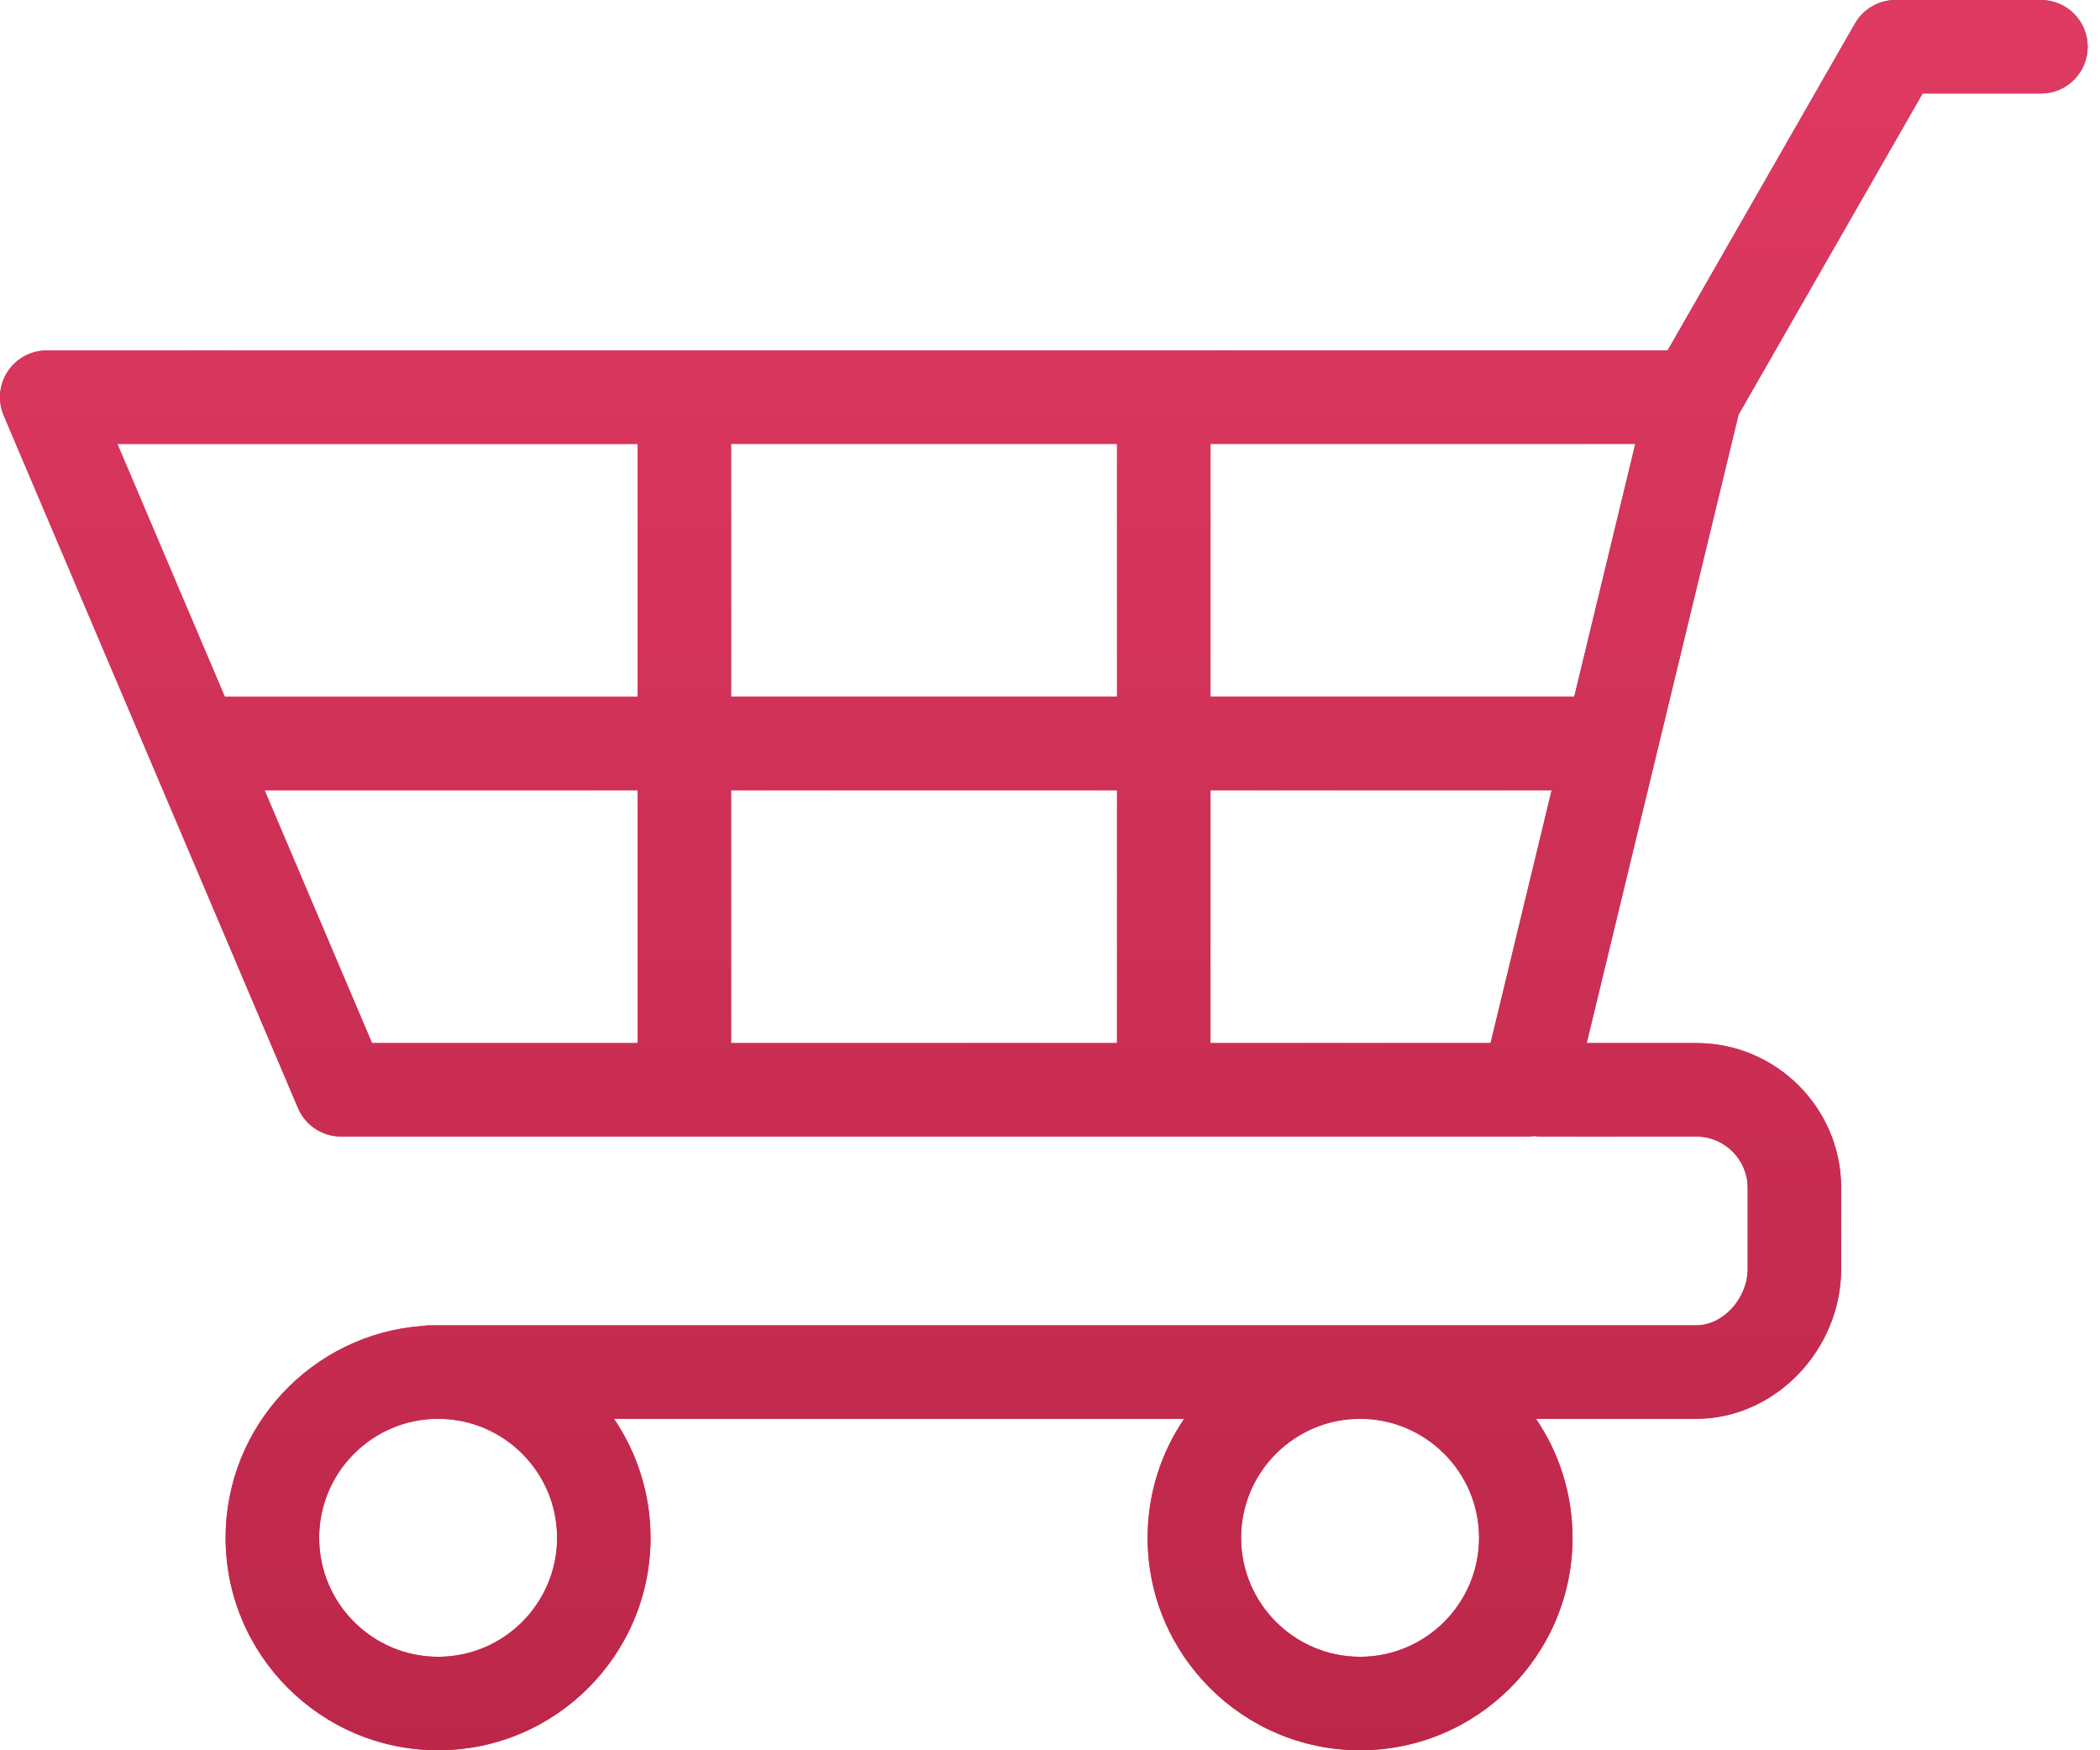
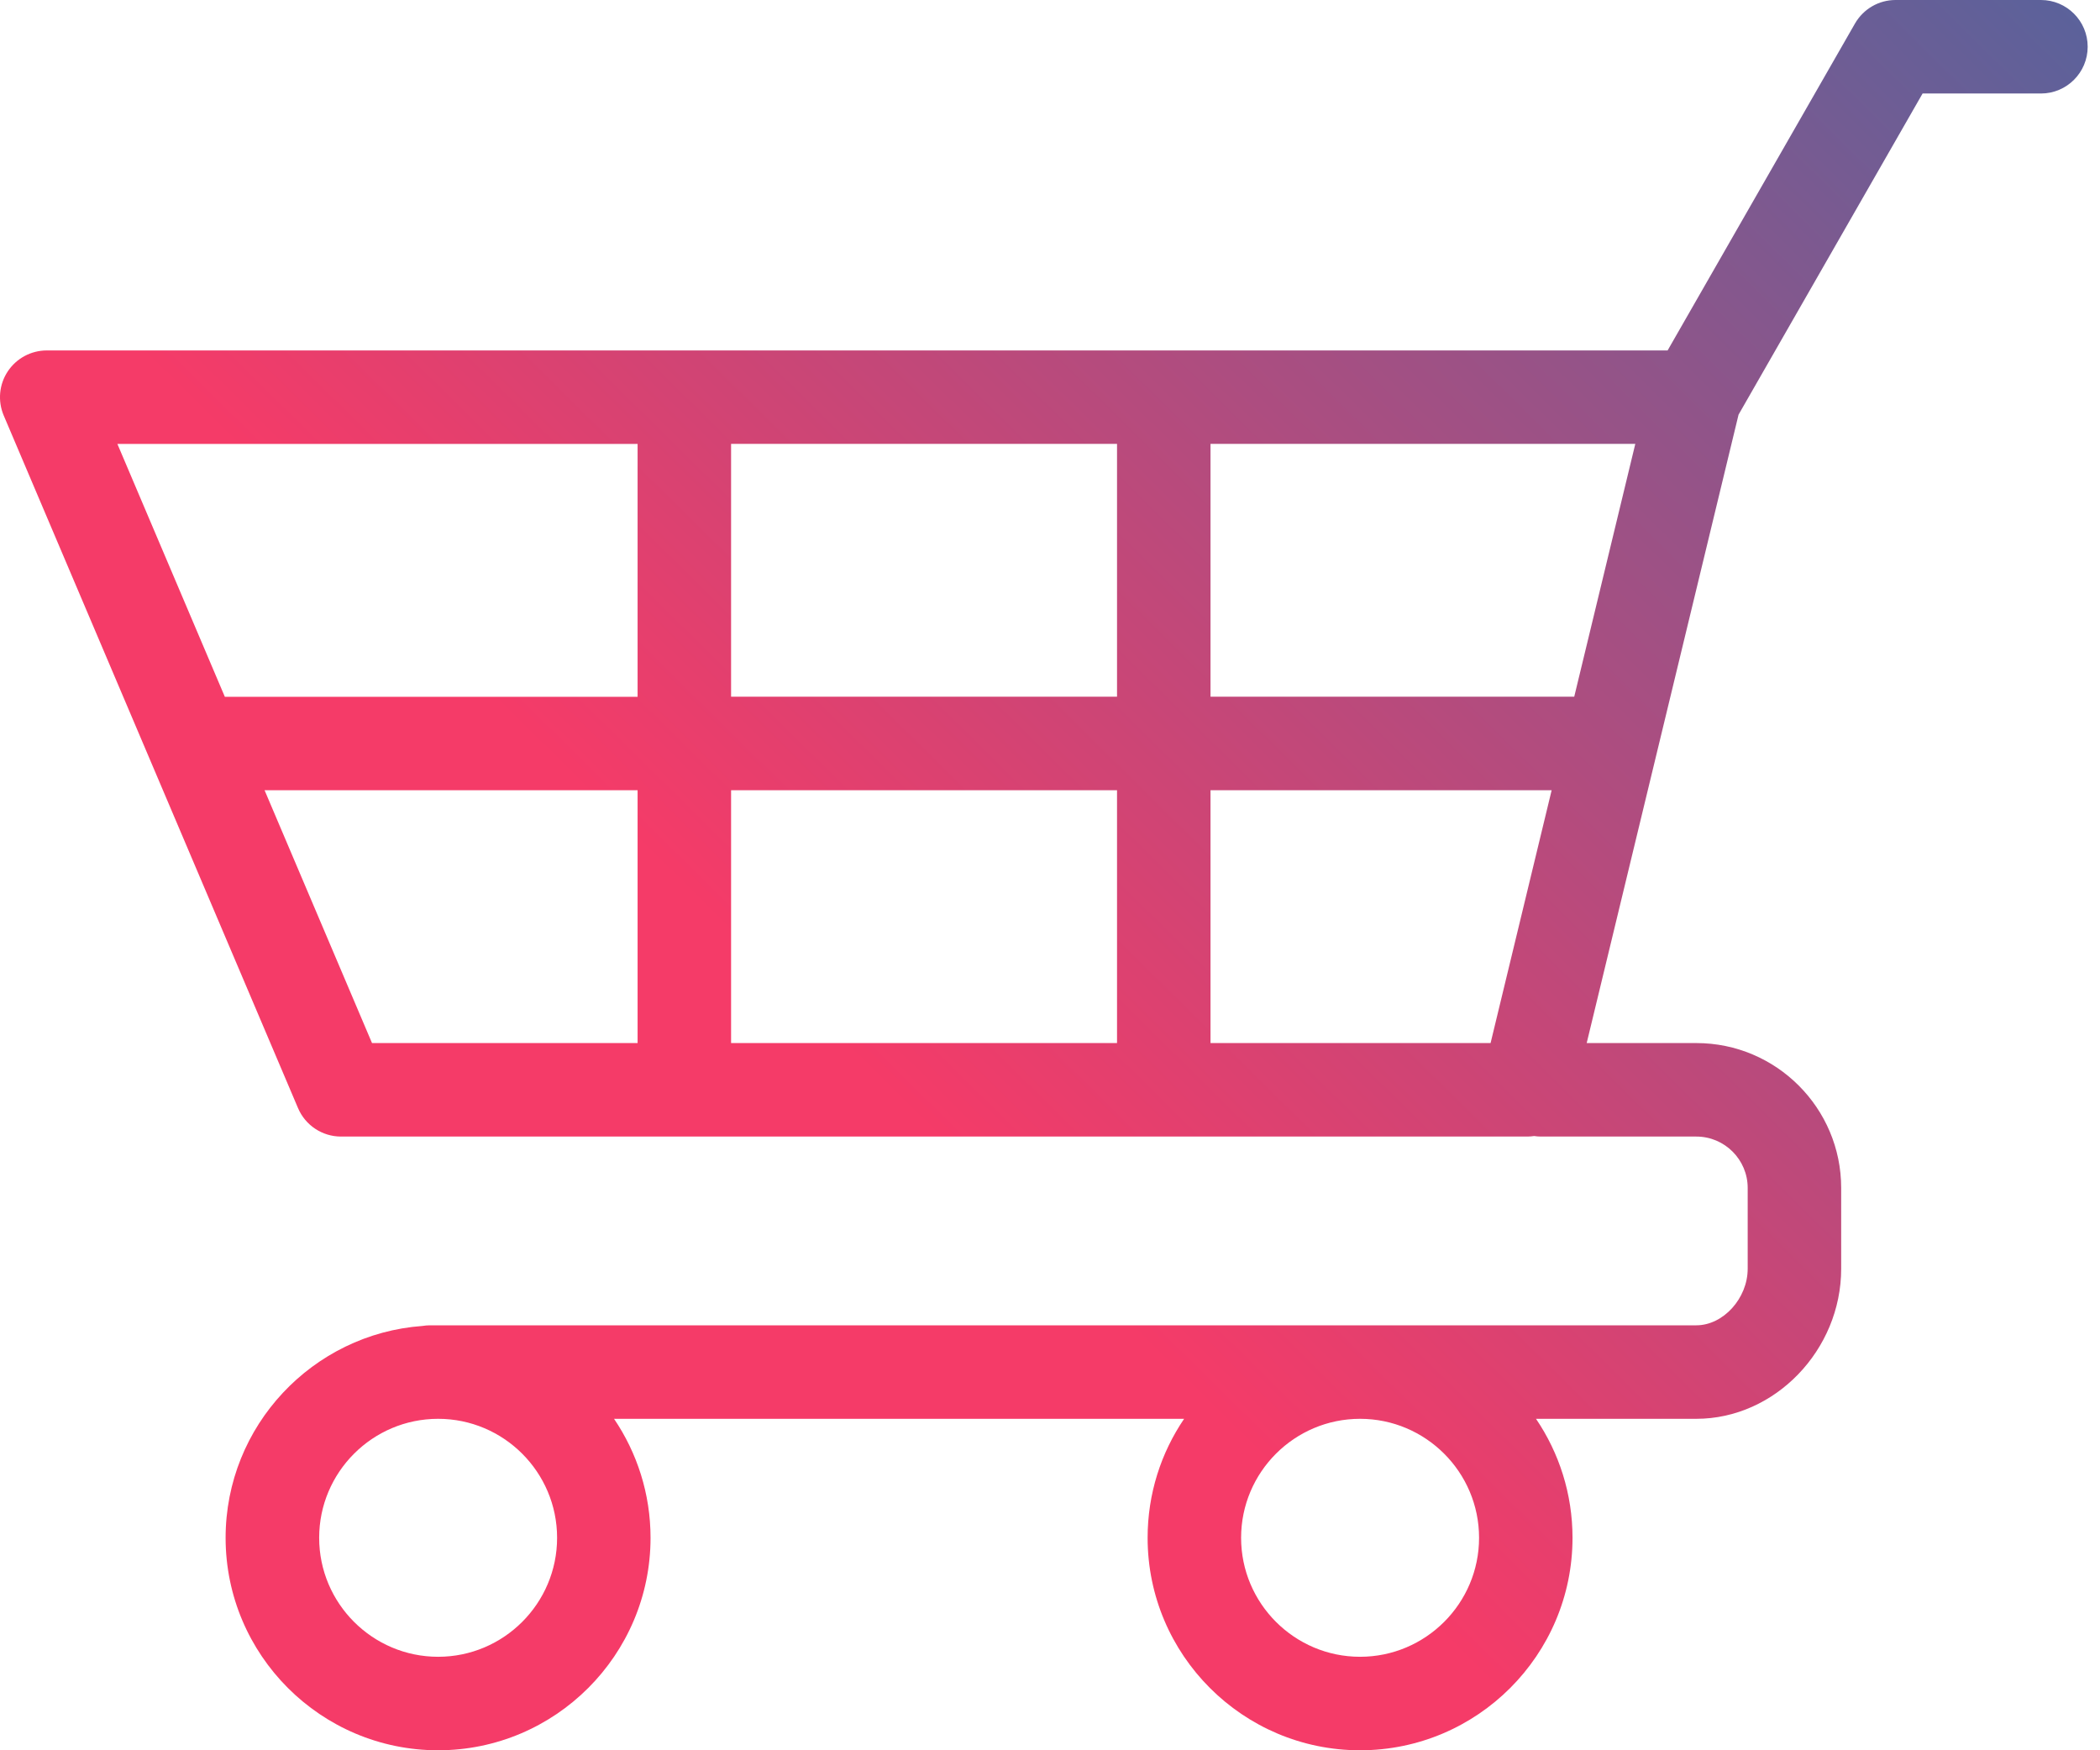
<svg xmlns="http://www.w3.org/2000/svg" width="60" height="50" viewBox="0 0 60 50" fill="none">
  <path d="M58.313 0H54.158C53.679 0 53.239 0.257 53 0.671L47.646 10.011H1.336C0.888 10.011 0.47 10.236 0.222 10.609C-0.026 10.983 -0.069 11.456 0.106 11.869L8.515 31.655C8.724 32.147 9.208 32.468 9.743 32.468H43.639C43.704 32.468 43.769 32.462 43.833 32.453C43.895 32.462 43.959 32.468 44.023 32.468H48.467C49.275 32.468 49.934 33.127 49.934 33.935V36.244C49.934 37.09 49.235 37.86 48.467 37.86H12.282C12.211 37.86 12.141 37.867 12.071 37.878C8.932 38.106 6.446 40.732 6.446 43.93C6.446 47.277 9.169 50 12.517 50C15.864 50 18.587 47.277 18.587 43.93C18.587 42.672 18.201 41.501 17.544 40.531H33.832C33.173 41.501 32.789 42.672 32.789 43.93C32.789 47.277 35.512 50 38.859 50C42.207 50 44.929 47.277 44.929 43.93C44.929 42.672 44.544 41.501 43.886 40.531H48.467C50.71 40.531 52.605 38.568 52.605 36.244V33.935C52.605 31.653 50.749 29.797 48.467 29.797H45.334L49.673 11.845L54.931 2.671H58.313C59.05 2.671 59.648 2.073 59.648 1.335C59.648 0.598 59.05 0 58.313 0ZM15.917 43.93C15.917 45.804 14.392 47.329 12.518 47.329C10.644 47.329 9.119 45.804 9.119 43.93C9.119 42.056 10.644 40.531 12.518 40.531C14.392 40.531 15.917 42.056 15.917 43.93ZM42.259 43.93C42.259 45.804 40.733 47.329 38.859 47.329C36.985 47.329 35.46 45.804 35.46 43.93C35.46 42.056 36.985 40.531 38.859 40.531C40.733 40.531 42.259 42.056 42.259 43.93ZM44.978 19.903H34.586V12.68H46.723L44.978 19.903ZM20.888 19.903V12.68H31.915V19.903H20.888ZM31.915 22.574V29.797H20.888V22.574H31.915ZM18.217 12.682V19.905H6.424L3.354 12.682H18.217ZM7.559 22.574H18.217V29.797H10.629L7.559 22.574ZM34.586 29.797V22.574H44.333L42.588 29.797H34.586Z" fill="url(#paint0_linear_46_13638)" />
-   <path d="M58.313 0H54.158C53.679 0 53.239 0.257 53 0.671L47.646 10.011H1.336C0.888 10.011 0.47 10.236 0.222 10.609C-0.026 10.983 -0.069 11.456 0.106 11.869L8.515 31.655C8.724 32.147 9.208 32.468 9.743 32.468H43.639C43.704 32.468 43.769 32.462 43.833 32.453C43.895 32.462 43.959 32.468 44.023 32.468H48.467C49.275 32.468 49.934 33.127 49.934 33.935V36.244C49.934 37.09 49.235 37.86 48.467 37.86H12.282C12.211 37.86 12.141 37.867 12.071 37.878C8.932 38.106 6.446 40.732 6.446 43.93C6.446 47.277 9.169 50 12.517 50C15.864 50 18.587 47.277 18.587 43.93C18.587 42.672 18.201 41.501 17.544 40.531H33.832C33.173 41.501 32.789 42.672 32.789 43.93C32.789 47.277 35.512 50 38.859 50C42.207 50 44.929 47.277 44.929 43.93C44.929 42.672 44.544 41.501 43.886 40.531H48.467C50.71 40.531 52.605 38.568 52.605 36.244V33.935C52.605 31.653 50.749 29.797 48.467 29.797H45.334L49.673 11.845L54.931 2.671H58.313C59.05 2.671 59.648 2.073 59.648 1.335C59.648 0.598 59.05 0 58.313 0ZM15.917 43.93C15.917 45.804 14.392 47.329 12.518 47.329C10.644 47.329 9.119 45.804 9.119 43.93C9.119 42.056 10.644 40.531 12.518 40.531C14.392 40.531 15.917 42.056 15.917 43.93ZM42.259 43.93C42.259 45.804 40.733 47.329 38.859 47.329C36.985 47.329 35.46 45.804 35.46 43.93C35.46 42.056 36.985 40.531 38.859 40.531C40.733 40.531 42.259 42.056 42.259 43.93ZM44.978 19.903H34.586V12.68H46.723L44.978 19.903ZM20.888 19.903V12.68H31.915V19.903H20.888ZM31.915 22.574V29.797H20.888V22.574H31.915ZM18.217 12.682V19.905H6.424L3.354 12.682H18.217ZM7.559 22.574H18.217V29.797H10.629L7.559 22.574ZM34.586 29.797V22.574H44.333L42.588 29.797H34.586Z" fill="url(#paint1_linear_46_13638)" />
  <defs>
    <linearGradient id="paint0_linear_46_13638" x1="65.212" y1="-4.297" x2="27.83" y2="33.589" gradientUnits="userSpaceOnUse">
      <stop stop-color="#4268A3" />
      <stop offset="1" stop-color="#F53B68" />
    </linearGradient>
    <linearGradient id="paint1_linear_46_13638" x1="29.824" y1="0" x2="29.824" y2="50" gradientUnits="userSpaceOnUse">
      <stop stop-color="#E03A62" />
      <stop offset="1" stop-color="#BC2749" />
    </linearGradient>
  </defs>
</svg>